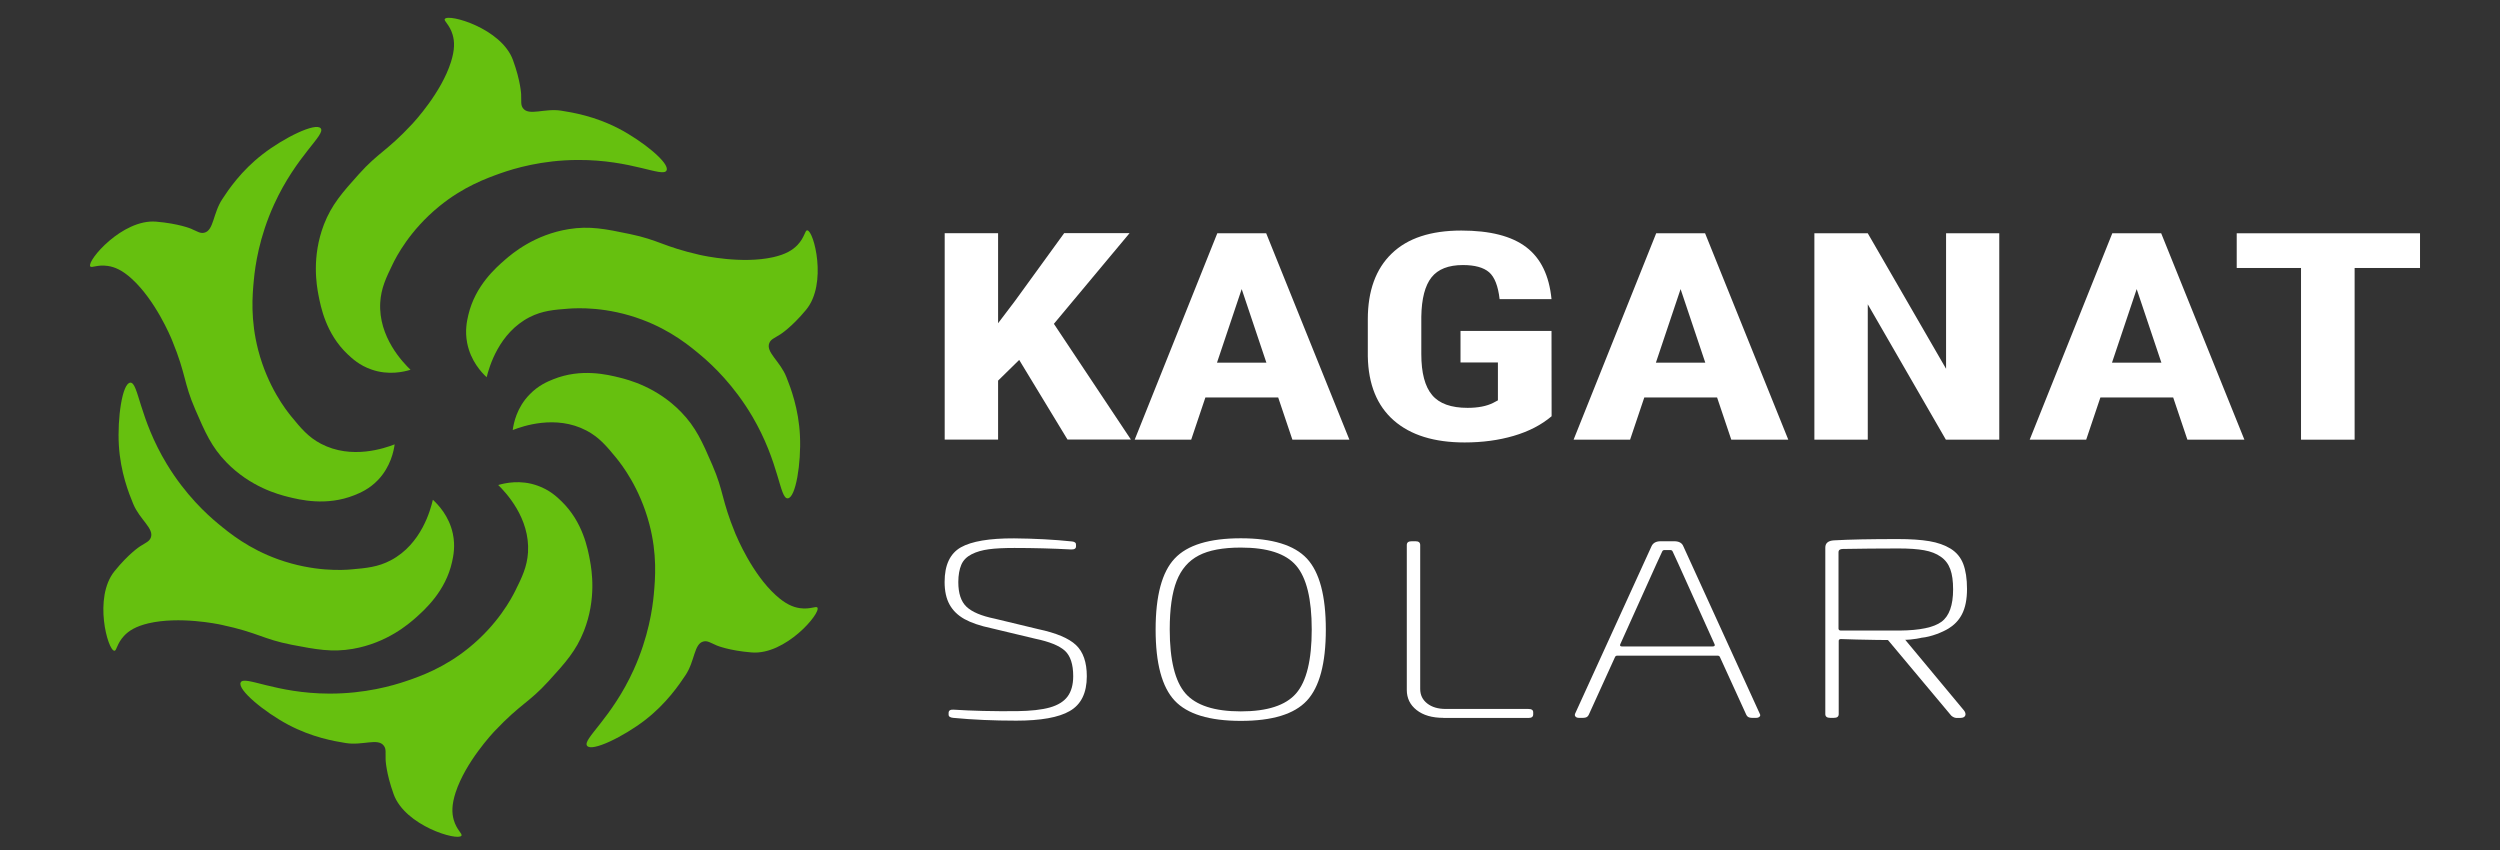
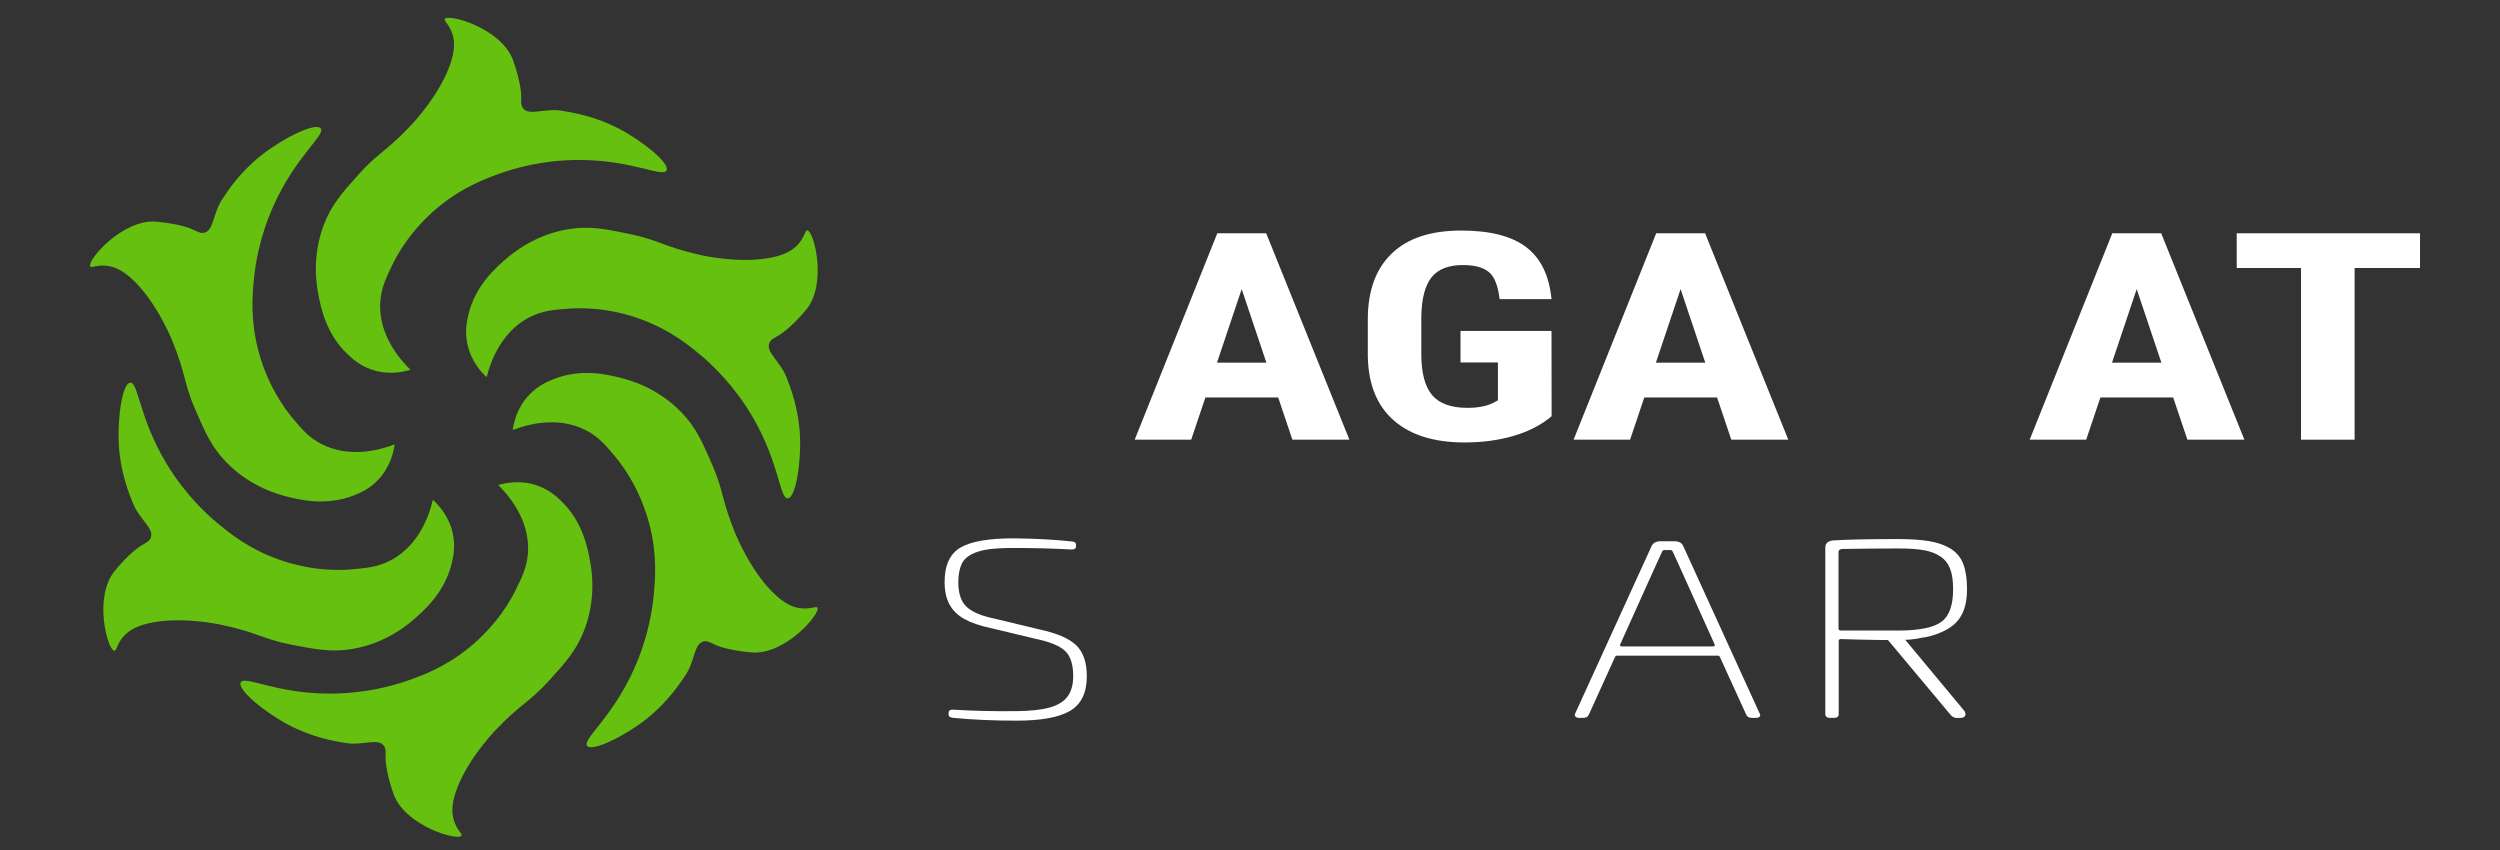
<svg xmlns="http://www.w3.org/2000/svg" width="250" height="85" viewBox="0 0 250 85" fill="none">
  <rect x="0" y="0" width="250" height="85" fill="#333333" stroke="none" />
  <g clip-path="url(#clip0_112_3931)">
    <g clip-path="url(#clip1_112_3931)">
      <path d="M48.666 37.724C48.916 36.714 49.876 33.304 52.946 31.724C54.236 31.064 55.406 30.974 56.866 30.864C57.716 30.804 60.676 30.644 64.206 31.964C67.146 33.064 69.026 34.634 70.206 35.634C71.286 36.554 73.396 38.534 75.226 41.634C77.956 46.274 77.956 49.884 78.776 49.834C79.576 49.784 80.126 46.294 79.996 43.594C79.876 40.894 79.066 38.774 78.646 37.724C78.026 36.124 76.546 35.214 76.936 34.294C77.096 33.914 77.426 33.824 78.036 33.434C78.036 33.434 79.156 32.734 80.606 30.984C82.766 28.384 81.386 23.064 80.726 23.034C80.486 23.024 80.486 23.724 79.746 24.504C79.256 25.014 78.556 25.444 77.296 25.724C74.186 26.414 70.346 25.574 69.956 25.484C66.316 24.654 65.886 24.004 62.986 23.404C60.546 22.894 58.966 22.574 56.866 22.914C53.456 23.464 51.226 25.344 50.506 25.974C49.596 26.764 47.526 28.564 46.836 31.484C46.696 32.084 46.476 33.064 46.716 34.294C47.066 36.104 48.166 37.264 48.666 37.724Z" fill="#66C00F" />
      <path d="M51.273 43.005C52.243 42.625 55.583 41.445 58.643 43.055C59.923 43.725 60.673 44.635 61.603 45.765C62.143 46.425 63.973 48.755 64.933 52.405C65.733 55.435 65.523 57.885 65.383 59.415C65.253 60.835 64.853 63.695 63.373 66.965C61.153 71.865 58.203 73.945 58.713 74.585C59.213 75.205 62.383 73.645 64.523 71.995C66.663 70.335 67.923 68.455 68.553 67.515C69.503 66.085 69.393 64.355 70.363 64.145C70.763 64.055 71.033 64.275 71.693 64.555C71.693 64.555 72.903 65.065 75.173 65.245C78.543 65.515 82.093 61.325 81.743 60.765C81.613 60.565 81.043 60.965 79.983 60.815C79.283 60.715 78.523 60.385 77.573 59.515C75.213 57.375 73.703 53.745 73.543 53.375C72.123 49.915 72.403 49.195 71.223 46.475C70.233 44.185 69.583 42.715 68.103 41.195C65.693 38.715 62.873 37.985 61.943 37.755C60.773 37.465 58.113 36.805 55.333 37.925C54.763 38.155 53.833 38.535 52.963 39.445C51.673 40.755 51.363 42.325 51.273 43.005Z" fill="#66C00F" />
      <path d="M49.821 48.501C50.561 49.231 53.011 51.791 52.801 55.241C52.711 56.681 52.191 57.741 51.541 59.051C51.161 59.821 49.791 62.441 46.851 64.811C44.411 66.781 42.101 67.601 40.641 68.101C39.291 68.561 36.521 69.371 32.931 69.361C27.551 69.351 24.441 67.511 24.071 68.241C23.711 68.961 26.431 71.201 28.821 72.471C31.211 73.741 33.441 74.121 34.561 74.301C36.251 74.581 37.791 73.771 38.381 74.571C38.631 74.901 38.541 75.231 38.561 75.951C38.561 75.951 38.591 77.271 39.361 79.411C40.501 82.591 45.781 84.121 46.141 83.571C46.271 83.371 45.671 83.021 45.371 81.981C45.181 81.301 45.161 80.481 45.561 79.251C46.551 76.221 49.231 73.351 49.511 73.061C52.081 70.351 52.851 70.311 54.851 68.121C56.531 66.281 57.611 65.081 58.391 63.101C59.661 59.881 59.171 57.011 59.001 56.071C58.781 54.881 58.291 52.191 56.131 50.111C55.691 49.681 54.951 48.991 53.771 48.571C52.041 47.941 50.481 48.311 49.821 48.501Z" fill="#66C00F" />
      <path d="M43.286 49.976C43.056 50.986 42.136 54.416 39.086 56.026C37.806 56.706 36.636 56.806 35.186 56.936C34.336 57.016 31.386 57.206 27.826 55.936C24.876 54.876 22.976 53.336 21.786 52.346C20.686 51.436 18.556 49.496 16.686 46.416C13.896 41.816 13.846 38.206 13.026 38.266C12.226 38.326 11.726 41.826 11.886 44.526C12.046 47.226 12.886 49.336 13.316 50.376C13.966 51.966 15.446 52.856 15.076 53.776C14.916 54.156 14.596 54.256 13.986 54.646C13.986 54.646 12.876 55.356 11.446 57.126C9.326 59.756 10.776 65.056 11.436 65.076C11.676 65.086 11.666 64.386 12.396 63.596C12.876 63.076 13.576 62.636 14.826 62.336C17.926 61.606 21.776 62.396 22.166 62.486C25.826 63.266 26.256 63.906 29.166 64.476C31.616 64.946 33.196 65.246 35.286 64.886C38.696 64.296 40.886 62.386 41.606 61.746C42.506 60.936 44.556 59.116 45.206 56.196C45.336 55.596 45.546 54.616 45.286 53.376C44.906 51.576 43.786 50.436 43.286 49.976Z" fill="#66C00F" />
      <path d="M39.464 44.435C38.494 44.815 35.154 45.985 32.094 44.375C30.814 43.705 30.074 42.795 29.144 41.665C28.604 41.005 26.774 38.675 25.824 35.025C25.034 31.985 25.234 29.545 25.384 28.005C25.514 26.585 25.914 23.725 27.404 20.455C29.634 15.555 32.584 13.475 32.074 12.835C31.574 12.215 28.404 13.765 26.264 15.425C24.124 17.075 22.854 18.955 22.234 19.905C21.284 21.335 21.384 23.065 20.414 23.275C20.014 23.365 19.744 23.145 19.084 22.865C19.084 22.865 17.874 22.355 15.604 22.165C12.234 21.895 8.674 26.075 9.024 26.635C9.154 26.835 9.724 26.435 10.784 26.595C11.484 26.695 12.244 27.025 13.194 27.895C15.544 30.045 17.064 33.665 17.214 34.045C18.634 37.505 18.344 38.225 19.524 40.945C20.514 43.235 21.154 44.705 22.644 46.235C25.054 48.715 27.874 49.455 28.804 49.685C29.974 49.975 32.634 50.635 35.424 49.525C35.994 49.295 36.924 48.915 37.794 48.005C39.064 46.675 39.374 45.105 39.464 44.435Z" fill="#66C00F" />
      <path d="M41.053 36.977C40.303 36.257 37.834 33.707 38.023 30.267C38.103 28.827 38.614 27.767 39.254 26.447C39.623 25.677 40.974 23.047 43.894 20.657C46.324 18.667 48.623 17.837 50.084 17.317C51.423 16.847 54.194 16.007 57.783 15.997C63.163 15.967 66.293 17.787 66.653 17.047C67.013 16.327 64.273 14.107 61.873 12.857C59.474 11.607 57.243 11.247 56.123 11.067C54.434 10.807 52.894 11.617 52.303 10.827C52.053 10.497 52.144 10.167 52.114 9.447C52.114 9.447 52.074 8.127 51.294 5.997C50.133 2.827 44.843 1.337 44.483 1.897C44.353 2.097 44.964 2.447 45.264 3.477C45.464 4.157 45.483 4.977 45.093 6.207C44.133 9.247 41.464 12.137 41.194 12.427C38.644 15.157 37.873 15.207 35.894 17.407C34.233 19.257 33.163 20.467 32.394 22.447C31.154 25.677 31.663 28.537 31.843 29.487C32.074 30.677 32.584 33.367 34.764 35.427C35.214 35.847 35.944 36.537 37.133 36.947C38.843 37.557 40.404 37.177 41.053 36.977Z" fill="#66C00F" />
-       <path d="M101.919 35.992L99.809 38.062V43.962H94.469V23.323H99.809V32.322L101.499 30.093L106.419 23.312H112.959L105.389 32.383L113.089 43.953H106.749L101.919 35.992Z" fill="white" />
      <path d="M127.819 39.748H120.539L119.119 43.968H113.469L121.729 23.328H126.619L134.939 43.968H129.239L127.819 39.748ZM121.699 36.268H126.639L124.169 28.908L121.699 36.268Z" fill="white" />
      <path d="M155.161 41.625C154.131 42.495 152.871 43.145 151.371 43.585C149.871 44.025 148.241 44.245 146.461 44.245C143.421 44.245 141.061 43.515 139.381 42.045C137.701 40.575 136.831 38.435 136.781 35.635V31.925C136.781 29.085 137.581 26.885 139.171 25.355C140.761 23.815 143.081 23.055 146.131 23.055C149.001 23.055 151.161 23.605 152.621 24.715C154.081 25.825 154.921 27.555 155.151 29.915H149.961C149.811 28.605 149.461 27.705 148.911 27.225C148.351 26.745 147.481 26.505 146.291 26.505C144.851 26.505 143.801 26.915 143.151 27.735C142.501 28.555 142.161 29.865 142.131 31.665V35.405C142.131 37.285 142.491 38.655 143.211 39.505C143.931 40.365 145.111 40.785 146.761 40.785C147.811 40.785 148.671 40.615 149.321 40.285L149.791 40.035V36.245H146.051V33.095H155.151L155.161 41.625Z" fill="white" />
      <path d="M171.709 39.748H164.429L163.009 43.968H157.359L165.619 23.328H170.509L178.829 43.968H173.129L171.709 39.748ZM165.589 36.268H170.529L168.059 28.908L165.589 36.268Z" fill="white" />
-       <path d="M199.927 43.968H194.587L186.777 30.428V43.968H181.438V23.328H186.777L194.607 36.878V23.328H199.927V43.968Z" fill="white" />
      <path d="M217.319 39.748H210.039L208.619 43.968H202.969L211.229 23.328H216.119L224.439 43.968H218.739L217.319 39.748ZM211.199 36.268H216.139L213.669 28.908L211.199 36.268Z" fill="white" />
      <path d="M242.002 26.798H235.462V43.968H230.102V26.798H223.672V23.328H242.002V26.798Z" fill="white" />
      <path d="M101.621 72.066C99.391 72.066 97.291 71.976 95.321 71.786C94.991 71.756 94.841 71.636 94.861 71.426V71.296C94.861 71.056 95.021 70.946 95.351 70.966C97.191 71.086 99.301 71.136 101.681 71.116C103.081 71.096 104.181 70.976 104.991 70.746C105.801 70.516 106.391 70.146 106.761 69.646C107.131 69.146 107.321 68.466 107.321 67.616C107.321 66.426 107.041 65.576 106.481 65.066C105.921 64.566 104.941 64.166 103.541 63.876L99.151 62.826C98.011 62.586 97.111 62.276 96.441 61.906C95.771 61.526 95.281 61.046 94.951 60.446C94.621 59.846 94.461 59.096 94.461 58.196C94.461 56.506 95.001 55.356 96.081 54.736C97.161 54.126 98.941 53.826 101.411 53.836C103.461 53.856 105.401 53.956 107.211 54.146C107.491 54.176 107.621 54.296 107.601 54.506V54.636C107.601 54.856 107.441 54.956 107.111 54.946C105.251 54.846 103.361 54.796 101.441 54.796C100.391 54.796 99.541 54.836 98.881 54.926C98.221 55.016 97.651 55.176 97.161 55.426C96.671 55.676 96.321 56.026 96.131 56.476C95.941 56.926 95.831 57.506 95.831 58.206C95.831 59.336 96.101 60.156 96.651 60.676C97.201 61.196 98.141 61.596 99.471 61.866L103.831 62.916C105.621 63.296 106.881 63.826 107.601 64.506C108.321 65.186 108.681 66.226 108.681 67.626C108.681 69.296 108.111 70.456 106.971 71.106C105.871 71.746 104.071 72.066 101.621 72.066Z" fill="white" />
-       <path d="M130.693 70.058C129.433 71.418 127.233 72.088 124.083 72.088C120.933 72.088 118.723 71.408 117.463 70.058C116.193 68.698 115.562 66.338 115.562 62.958C115.562 59.578 116.193 57.208 117.463 55.858C118.733 54.498 120.943 53.828 124.083 53.828C127.233 53.828 129.433 54.508 130.693 55.858C131.953 57.218 132.583 59.578 132.583 62.958C132.583 66.328 131.953 68.698 130.693 70.058ZM118.543 69.338C119.593 70.538 121.443 71.138 124.083 71.138C126.733 71.138 128.573 70.538 129.613 69.338C130.653 68.138 131.173 66.008 131.173 62.948C131.173 59.898 130.653 57.768 129.613 56.558C128.573 55.348 126.733 54.758 124.083 54.758C122.293 54.758 120.883 55.018 119.873 55.548C118.853 56.078 118.123 56.928 117.663 58.098C117.203 59.268 116.973 60.888 116.973 62.948C116.973 66.008 117.503 68.138 118.543 69.338Z" fill="white" />
-       <path d="M144.35 71.785C143.21 71.785 142.32 71.525 141.66 71.005C141 70.485 140.68 69.815 140.68 68.995V54.505C140.68 54.245 140.84 54.125 141.17 54.125H141.56C141.87 54.125 142.02 54.255 142.02 54.505V68.895C142.02 69.495 142.25 69.975 142.72 70.345C143.19 70.715 143.81 70.895 144.57 70.895H152.83C153.16 70.895 153.32 71.005 153.32 71.225V71.435C153.32 71.675 153.17 71.795 152.86 71.795H144.35V71.785Z" fill="white" />
      <path d="M157.897 71.785C157.747 71.785 157.627 71.745 157.557 71.665C157.477 71.585 157.467 71.495 157.507 71.375L165.147 54.635C165.297 54.295 165.607 54.125 166.067 54.125H167.417C167.897 54.125 168.207 54.295 168.337 54.635L175.977 71.375C176.047 71.495 176.037 71.595 175.957 71.665C175.877 71.745 175.767 71.785 175.617 71.785H175.187C174.907 71.785 174.717 71.685 174.627 71.475L171.997 65.715C171.957 65.615 171.877 65.565 171.767 65.565H161.727C161.617 65.565 161.537 65.615 161.497 65.715L158.877 71.475C158.787 71.685 158.607 71.785 158.317 71.785H157.897ZM162.187 64.645H171.267C171.437 64.645 171.507 64.575 171.467 64.445L167.857 56.435L167.267 55.155C167.227 55.055 167.147 55.005 167.037 55.005H166.447C166.337 55.005 166.257 55.055 166.217 55.155L165.627 56.435L162.017 64.445C161.977 64.575 162.037 64.645 162.187 64.645Z" fill="white" />
      <path d="M190.201 64.006C189.551 64.026 185.741 63.976 184.101 63.906C183.951 63.906 183.871 63.966 183.871 64.086V71.406C183.871 71.666 183.711 71.786 183.381 71.786H183.021C182.691 71.786 182.531 71.656 182.531 71.406V54.756C182.531 54.316 182.811 54.076 183.381 54.036C184.951 53.946 187.091 53.906 189.781 53.906C191.051 53.906 192.101 53.976 192.931 54.116C193.761 54.256 194.471 54.506 195.061 54.866C195.651 55.236 196.071 55.736 196.321 56.386C196.571 57.036 196.701 57.876 196.701 58.896C196.701 59.936 196.531 60.786 196.191 61.436C195.851 62.086 195.391 62.516 194.861 62.846C194.281 63.206 193.131 63.686 192.141 63.776C192.141 63.776 191.461 63.966 190.201 64.006ZM184.101 63.056H189.971C191.981 63.036 193.381 62.746 194.151 62.176C194.921 61.606 195.311 60.526 195.311 58.936C195.311 58.116 195.221 57.446 195.031 56.926C194.841 56.406 194.531 55.986 194.081 55.676C193.631 55.356 193.081 55.146 192.421 55.026C191.761 54.906 190.911 54.846 189.861 54.846C187.911 54.846 186.061 54.866 184.281 54.896C184.001 54.896 183.851 55.006 183.851 55.226V62.876C183.871 62.996 183.941 63.056 184.101 63.056Z" fill="white" />
      <path d="M189.883 63.211H188.133L195.123 71.561C195.223 71.661 195.453 71.791 195.613 71.791H196.043C196.603 71.791 196.663 71.381 196.403 71.051L189.883 63.211Z" fill="white" />
    </g>
  </g>
  <defs>
    <clipPath id="clip0_112_3931">
      <rect width="250" height="85" fill="white" />
    </clipPath>
    <clipPath id="clip1_112_3931">
      <rect width="250" height="85" fill="white" />
    </clipPath>
  </defs>
</svg>